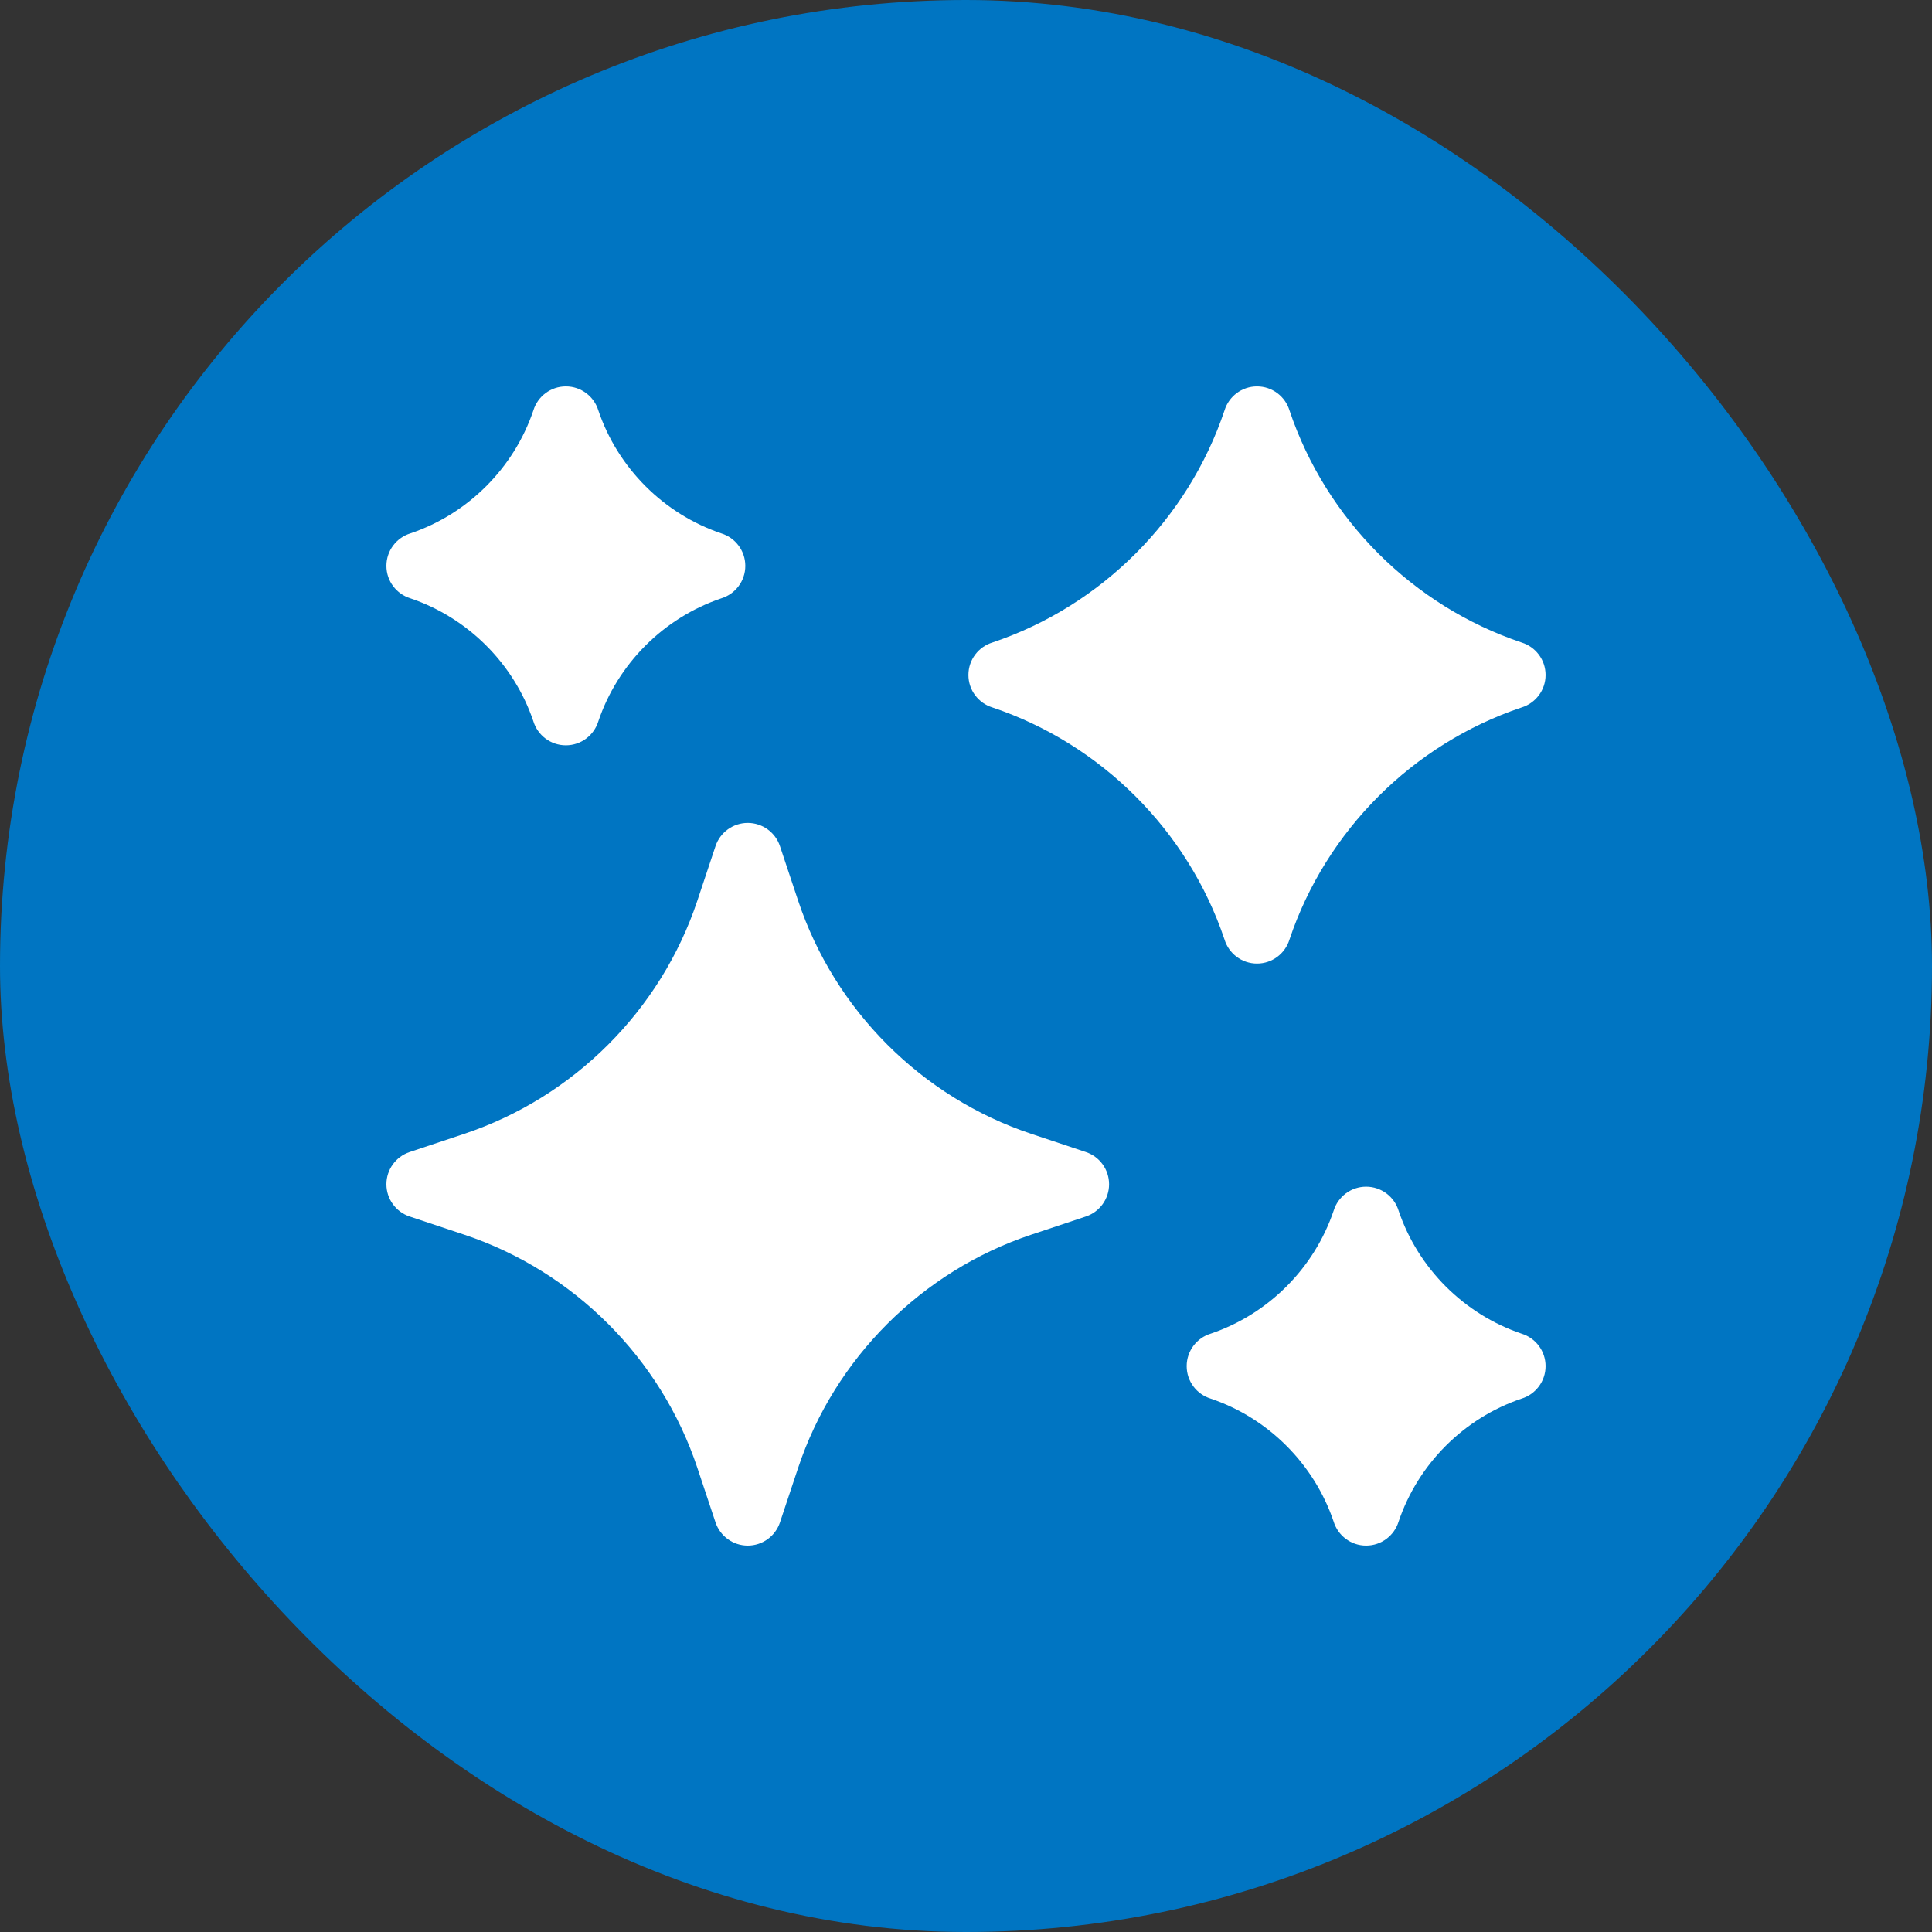
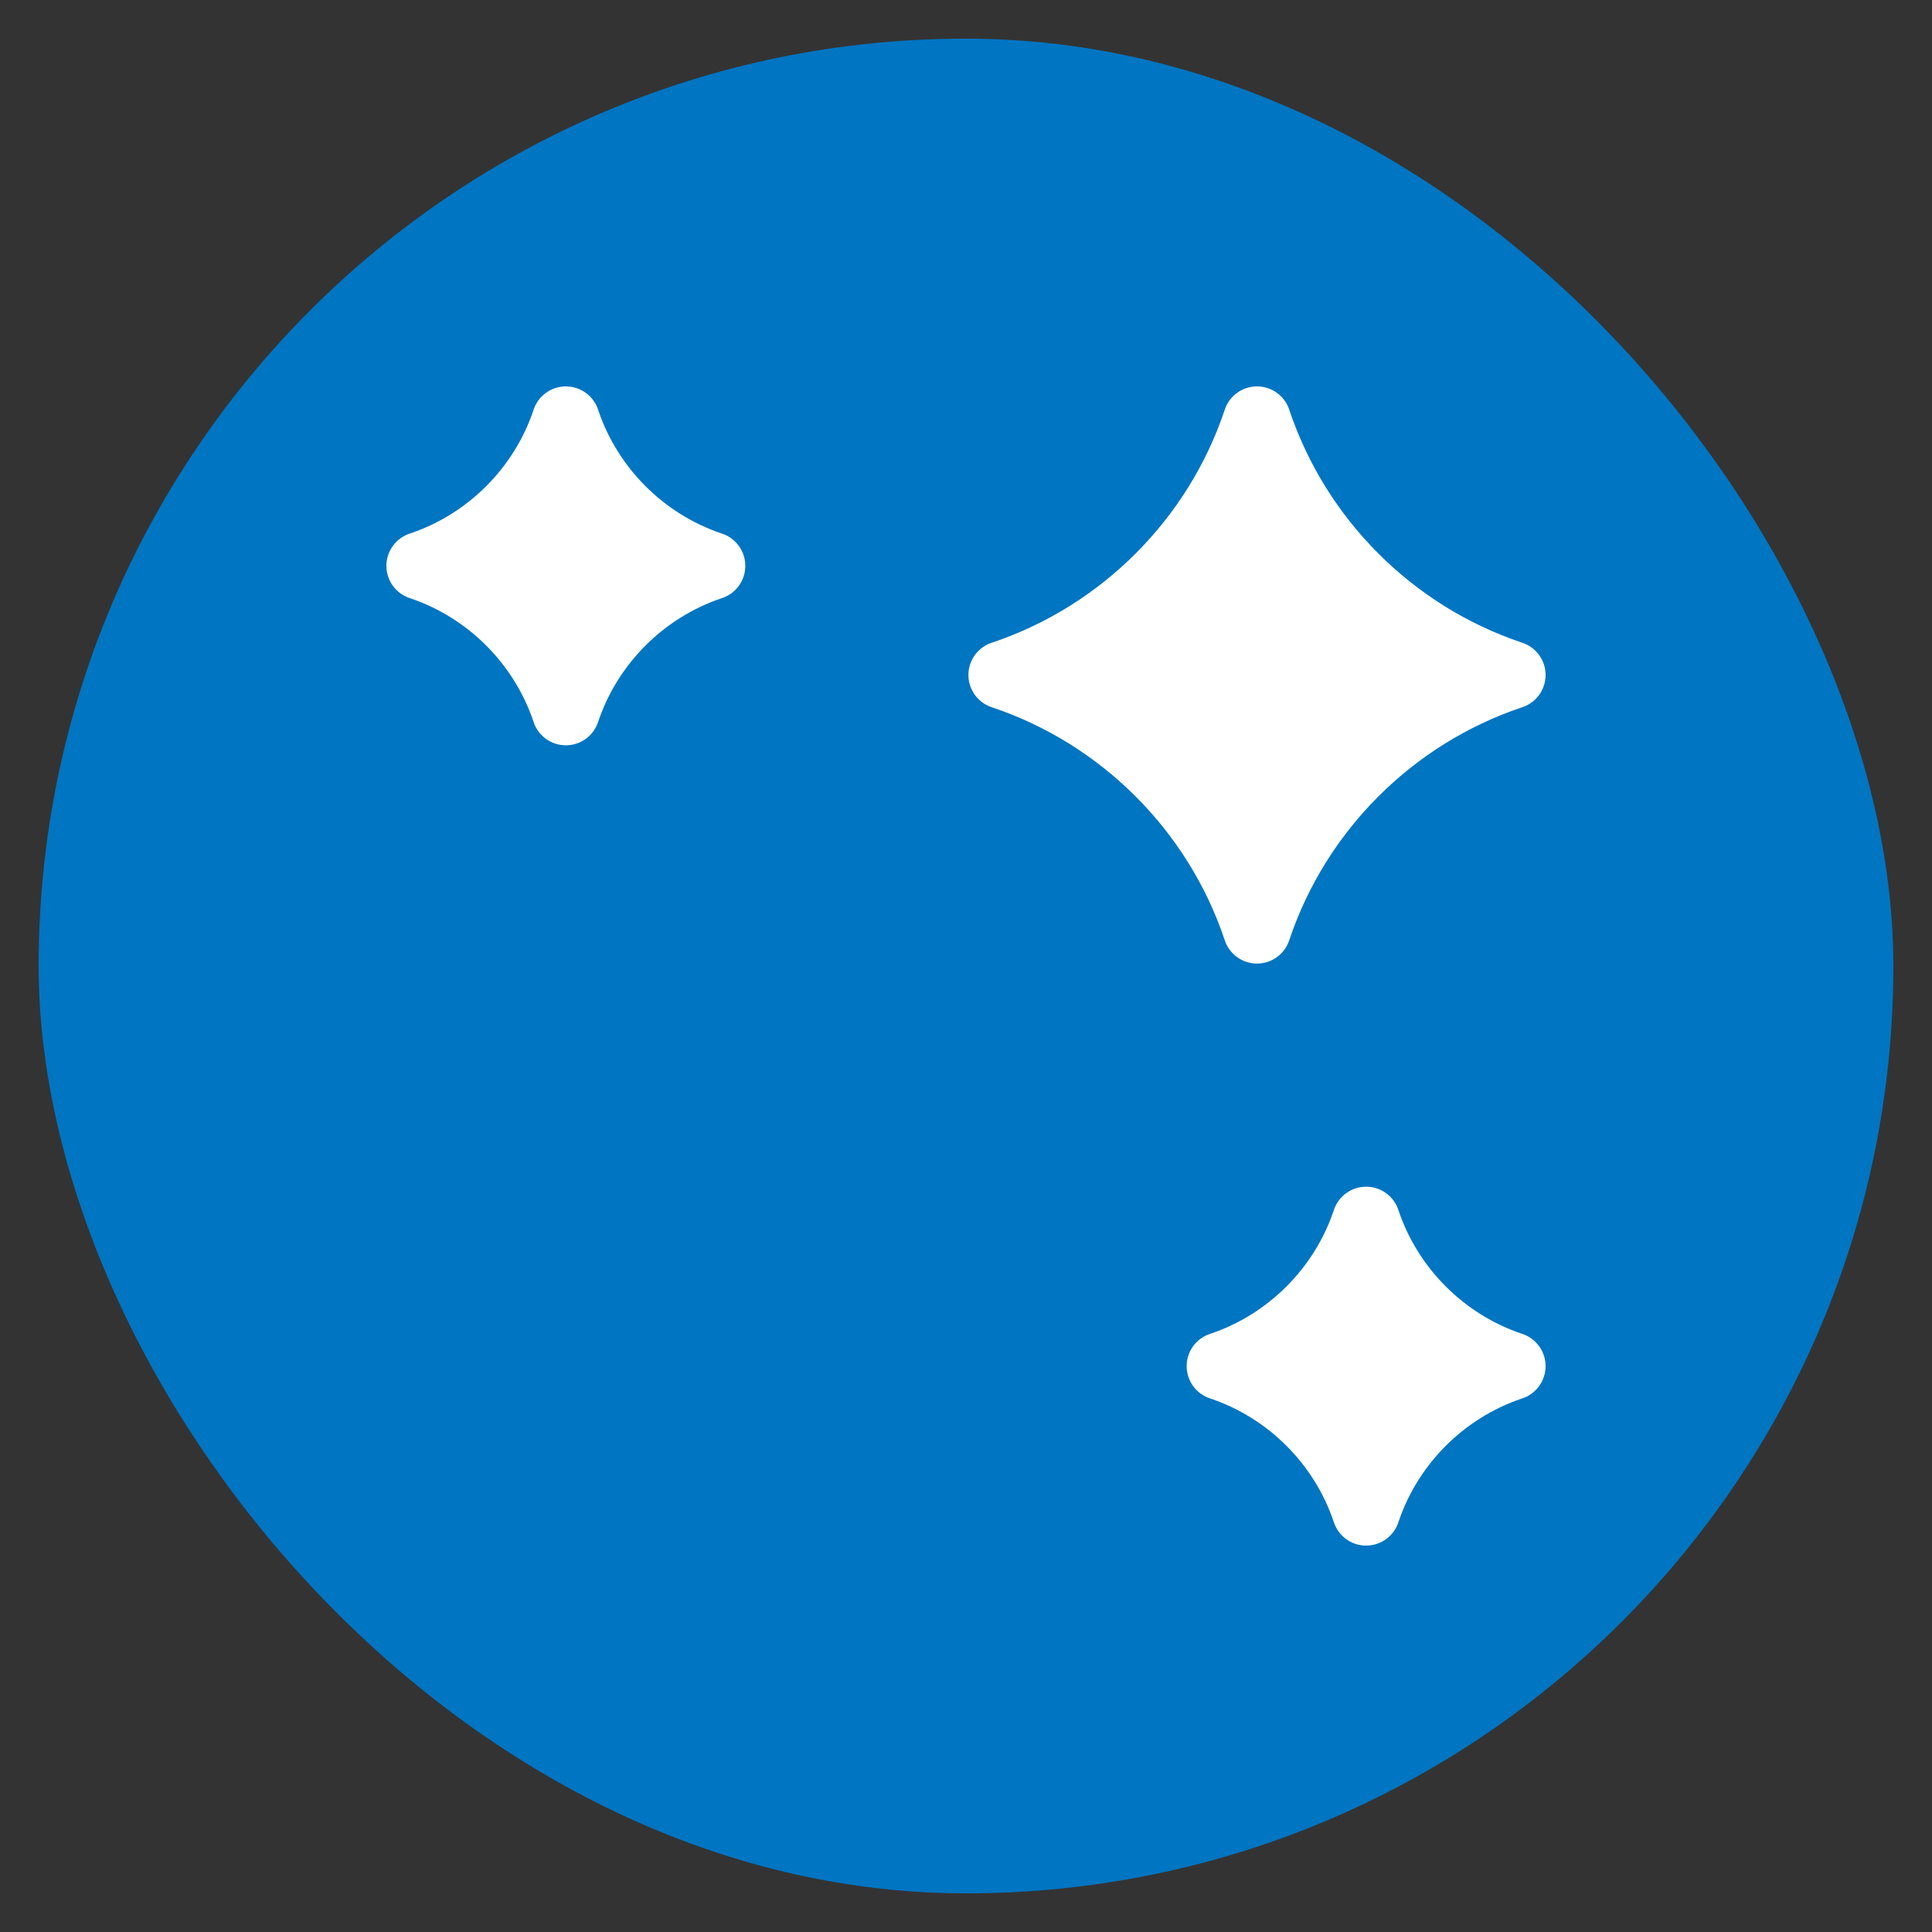
<svg xmlns="http://www.w3.org/2000/svg" width="100" height="100" viewBox="0 0 100 100" fill="none">
  <rect x="0" y="0" width="100" height="100" fill="#333333" stroke="none" />
  <rect x="2" y="2" width="96" height="96" rx="48" fill="#0075C2" />
-   <rect x="2" y="2" width="96" height="96" rx="48" stroke="#0075C2" stroke-width="4" />
  <g clip-path="url(#clip0_291_5474)">
-     <path d="M21.238 30.968C24.221 31.975 26.597 34.35 27.606 37.331C27.825 38.052 28.496 38.577 29.288 38.577C30.078 38.577 30.746 38.056 30.968 37.339C31.975 34.356 34.349 31.981 37.331 30.971C38.052 30.752 38.577 30.082 38.577 29.289C38.577 28.499 38.056 27.831 37.339 27.609C34.356 26.602 31.98 24.228 30.971 21.246C30.752 20.525 30.081 20 29.289 20C28.499 20 27.831 20.521 27.609 21.238C26.602 24.221 24.228 26.597 21.246 27.606C20.525 27.825 20 28.496 20 29.289C20 30.078 20.521 30.746 21.238 30.968Z" fill="white" />
+     <path d="M21.238 30.968C24.221 31.975 26.597 34.35 27.606 37.331C27.825 38.052 28.496 38.577 29.288 38.577C30.078 38.577 30.746 38.056 30.968 37.339C31.975 34.356 34.349 31.981 37.331 30.971C38.052 30.752 38.577 30.082 38.577 29.289C38.577 28.499 38.056 27.831 37.339 27.609C34.356 26.602 31.98 24.228 30.971 21.246C30.752 20.525 30.081 20 29.289 20C28.499 20 27.831 20.521 27.609 21.238C26.602 24.221 24.228 26.597 21.246 27.606C20.525 27.825 20 28.496 20 29.289C20 30.078 20.521 30.746 21.238 30.968" fill="white" />
    <path d="M78.761 69.032C75.778 68.025 73.402 65.65 72.393 62.669C72.174 61.948 71.503 61.423 70.71 61.423C69.921 61.423 69.253 61.944 69.031 62.661C68.024 65.644 65.65 68.019 62.668 69.029C61.947 69.248 61.422 69.918 61.422 70.711C61.422 71.501 61.943 72.169 62.66 72.391C65.643 73.398 68.019 75.772 69.028 78.754C69.247 79.475 69.918 80 70.71 80C71.5 80 72.168 79.479 72.39 78.762C73.397 75.779 75.771 73.403 78.753 72.394C79.474 72.175 79.999 71.504 79.999 70.712C79.999 69.922 79.478 69.254 78.761 69.032Z" fill="white" />
-     <path d="M56.205 59.63C56.205 59.63 55.022 59.235 53.379 58.688C47.712 56.799 43.201 52.288 41.312 46.621C40.765 44.978 40.37 43.795 40.37 43.795C40.131 43.078 39.459 42.594 38.703 42.594C37.947 42.594 37.275 43.078 37.035 43.795C37.035 43.795 36.641 44.978 36.094 46.621C34.205 52.288 29.694 56.799 24.027 58.688C22.384 59.235 21.201 59.63 21.201 59.63C20.484 59.869 20 60.541 20 61.297C20 62.053 20.484 62.725 21.202 62.965C21.202 62.965 22.384 63.359 24.027 63.906C29.694 65.795 34.205 70.306 36.094 75.972C36.641 77.616 37.035 78.798 37.035 78.798C37.275 79.516 37.946 80 38.703 80H38.703C39.46 80 40.131 79.516 40.371 78.799C40.371 78.799 40.765 77.616 41.312 75.973C43.201 70.306 47.712 65.795 53.379 63.906C55.022 63.359 56.205 62.965 56.205 62.965C56.922 62.725 57.406 62.054 57.406 61.297C57.406 60.54 56.922 59.869 56.205 59.63Z" fill="white" />
    <path d="M65.062 49.874C65.852 49.874 66.521 49.352 66.742 48.634C68.633 43 73.118 38.514 78.751 36.62C79.473 36.402 79.999 35.731 79.999 34.937C79.999 34.147 79.477 33.478 78.76 33.257C73.125 31.366 68.639 26.881 66.745 21.248C66.527 20.526 65.856 20 65.062 20C64.272 20 63.603 20.522 63.382 21.24C61.491 26.874 57.006 31.36 51.373 33.254C50.651 33.472 50.125 34.143 50.125 34.937C50.125 35.727 50.647 36.396 51.365 36.617C56.998 38.508 61.485 42.992 63.379 48.625C63.597 49.348 64.268 49.874 65.062 49.874Z" fill="white" />
  </g>
  <defs>
    <clipPath id="clip0_291_5474">
      <rect width="60" height="60" fill="white" transform="translate(20 20)" />
    </clipPath>
  </defs>
</svg>